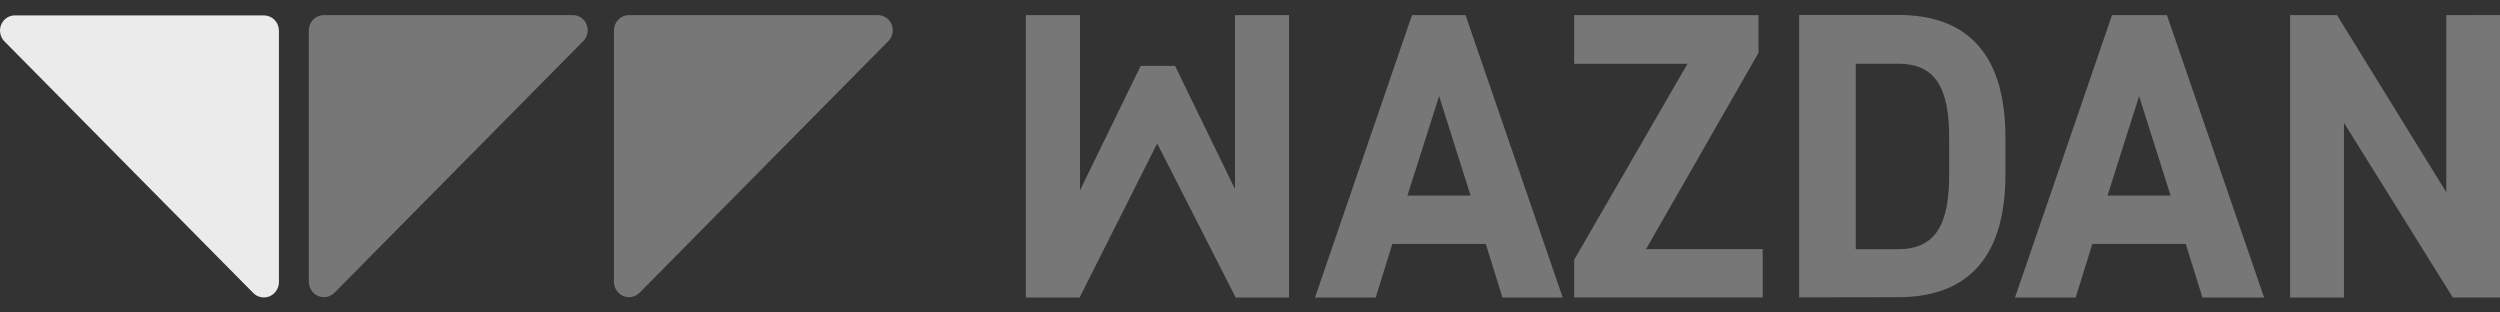
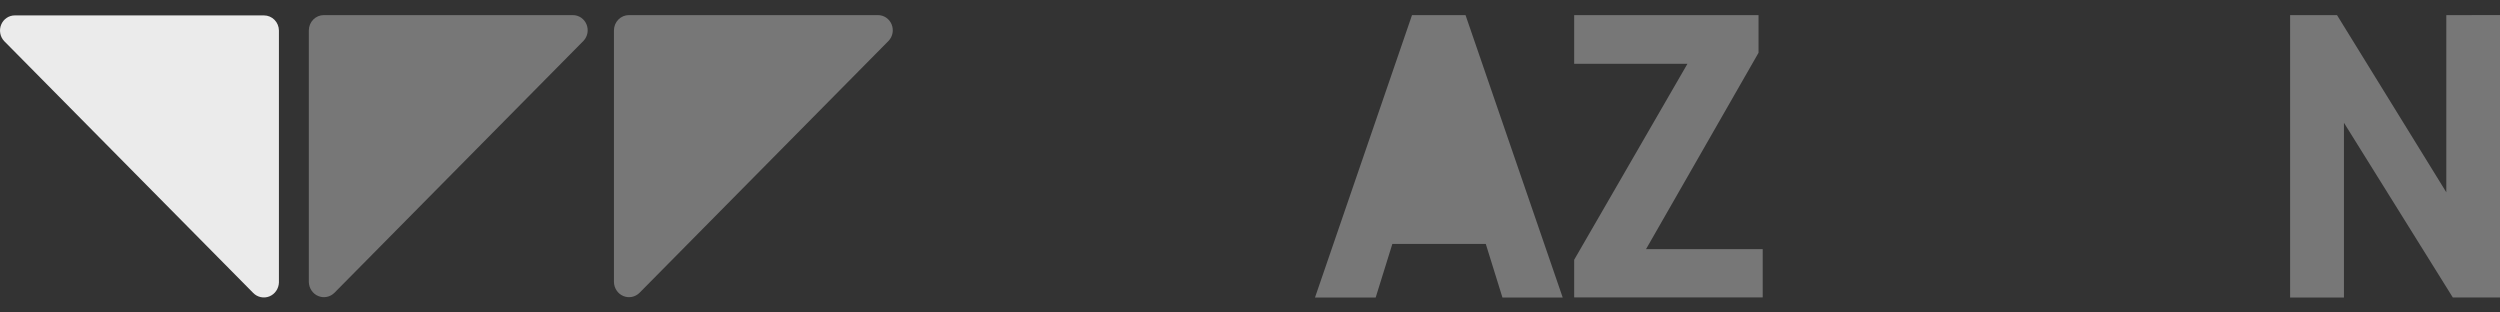
<svg xmlns="http://www.w3.org/2000/svg" width="128" height="16" viewBox="0 0 128 16" fill="none">
  <rect x="0" y="0" width="128" height="16" fill="#333333" stroke="none" />
  <path d="M12.962 14.997L0.212 2.103C0.109 1.994 0.04 1.855 0.013 1.705C-0.014 1.555 0.002 1.401 0.061 1.26C0.119 1.12 0.216 1 0.34 0.917C0.464 0.833 0.61 0.788 0.758 0.789H13.513C13.715 0.788 13.909 0.869 14.053 1.014C14.197 1.159 14.279 1.357 14.281 1.565V14.463C14.276 14.617 14.227 14.767 14.14 14.894C14.054 15.02 13.933 15.118 13.793 15.175C13.652 15.232 13.499 15.245 13.352 15.213C13.204 15.182 13.069 15.107 12.962 14.997Z" fill="#EBEBEB" />
  <path d="M15.812 14.448V1.55C15.815 1.343 15.897 1.145 16.041 0.999C16.185 0.854 16.379 0.773 16.581 0.774H29.331C29.479 0.774 29.625 0.818 29.749 0.902C29.873 0.986 29.97 1.105 30.029 1.246C30.087 1.386 30.104 1.541 30.077 1.691C30.05 1.841 29.98 1.979 29.877 2.089L17.127 14.987C17.019 15.096 16.883 15.17 16.735 15.2C16.587 15.23 16.434 15.215 16.294 15.157C16.154 15.099 16.034 15 15.949 14.872C15.863 14.745 15.816 14.594 15.812 14.439" fill="#777777" />
  <path d="M31.434 14.448V1.55C31.436 1.343 31.518 1.145 31.662 0.999C31.806 0.854 32 0.773 32.202 0.774H44.952C45.1 0.774 45.246 0.818 45.37 0.902C45.494 0.986 45.591 1.105 45.65 1.246C45.708 1.386 45.725 1.541 45.698 1.691C45.671 1.841 45.601 1.979 45.498 2.089L32.748 14.987C32.64 15.096 32.504 15.17 32.356 15.2C32.208 15.23 32.055 15.215 31.915 15.157C31.776 15.099 31.655 15 31.57 14.872C31.484 14.745 31.437 14.594 31.434 14.439" fill="#777777" />
-   <path d="M63.23 0.774V9.677L60.162 3.372H58.404L55.297 9.743V0.774H52.523V15.232H55.276L59.248 7.346L63.268 15.232H65.999V0.774H63.23Z" fill="#777777" />
-   <path d="M73.682 4.923L75.295 10.014H72.06L73.682 4.923ZM72.295 0.774L67.328 15.232H70.435L71.288 12.49H76.072L76.925 15.232H80.01L75.035 0.774H72.295Z" fill="#777777" />
+   <path d="M73.682 4.923H72.06L73.682 4.923ZM72.295 0.774L67.328 15.232H70.435L71.288 12.49H76.072L76.925 15.232H80.01L75.035 0.774H72.295Z" fill="#777777" />
  <path d="M80.598 0.774V3.267H86.397L80.598 13.3V15.228H90.25V12.757H84.276L90.037 2.702V0.774H80.598Z" fill="#777777" />
-   <path d="M99.798 8.942V7.058C99.798 4.565 99.137 3.264 97.208 3.264H95.015V12.758H97.191C99.137 12.758 99.798 11.439 99.798 8.942ZM92.117 15.225V0.767H97.191C100.421 0.767 102.678 2.44 102.678 7.049V8.933C102.678 13.52 100.421 15.216 97.191 15.216L92.117 15.225Z" fill="#777777" />
-   <path d="M109.522 4.923L111.135 10.014H107.904L109.522 4.923ZM108.135 0.774L103.168 15.232H106.274L107.128 12.49H111.911L112.765 15.232H115.922L110.947 0.774H108.135Z" fill="#777777" />
  <path d="M125.251 0.775V9.844L119.656 0.775H117.254V15.233H120.01V6.286L125.583 15.229H128.003V0.771L125.251 0.775Z" fill="#777777" />
</svg>